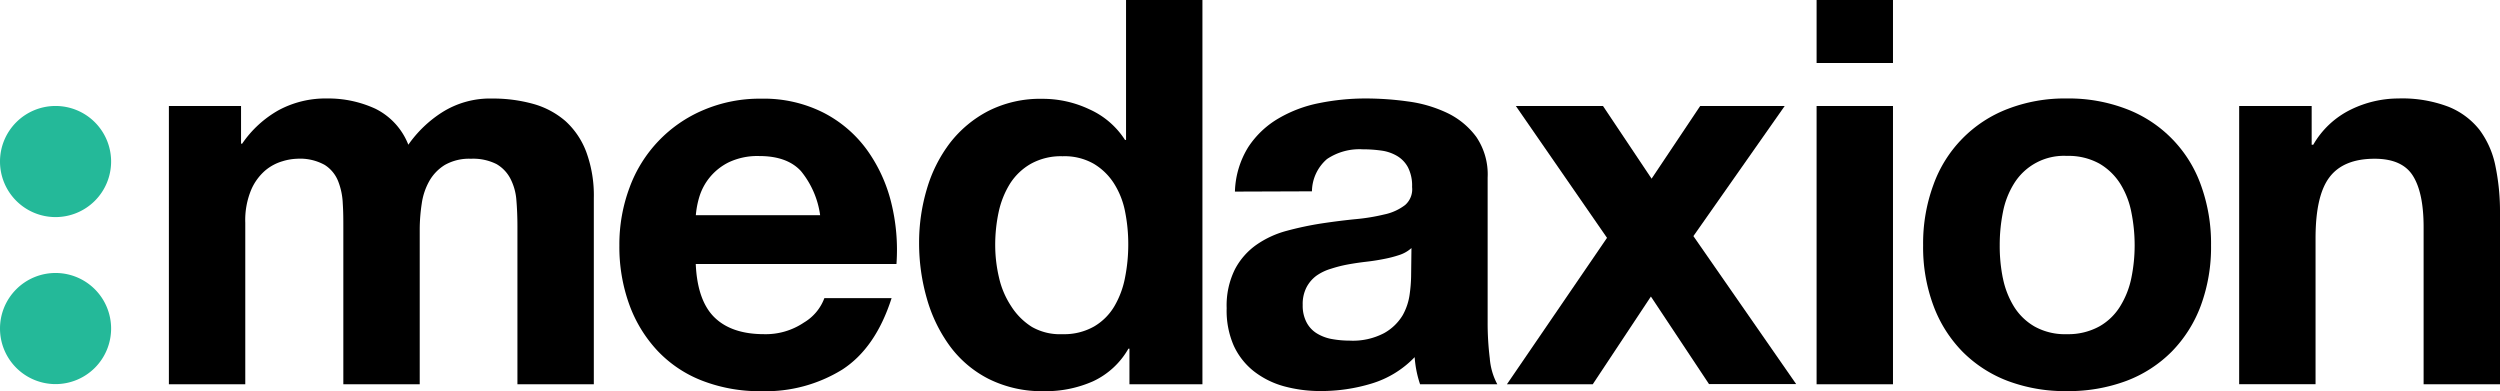
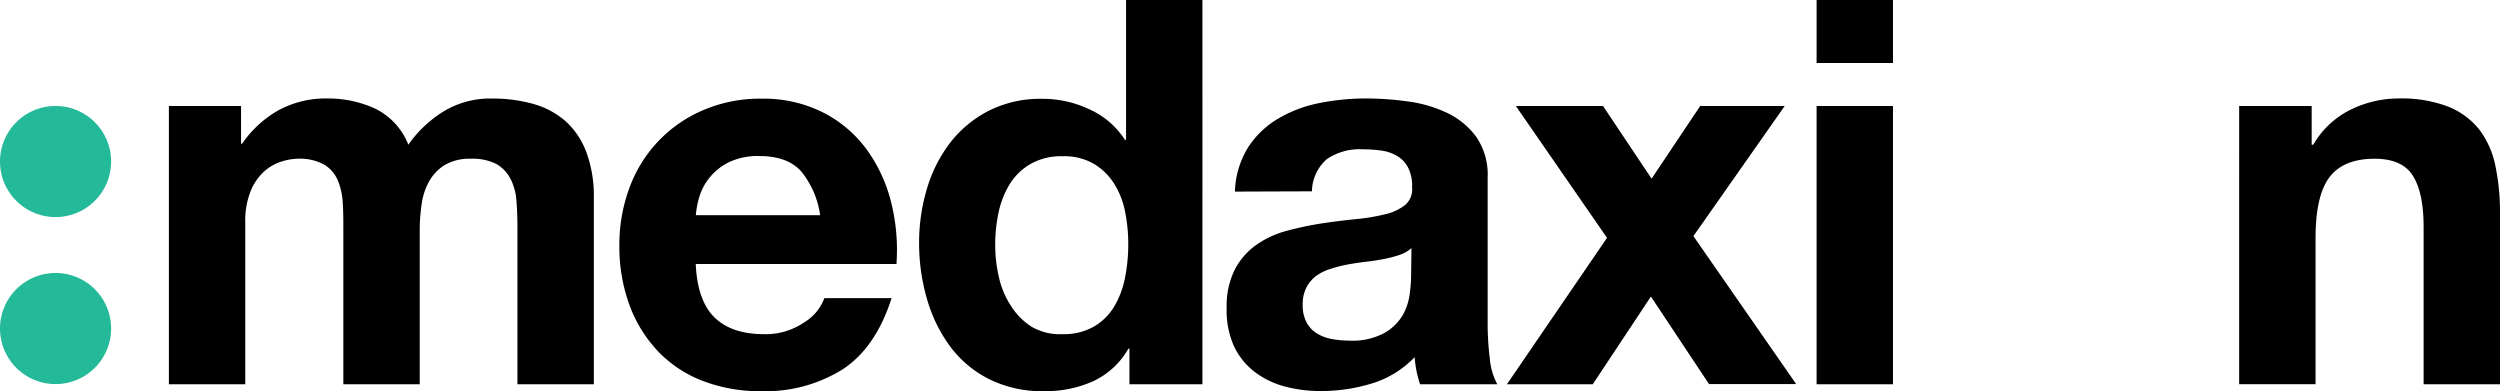
<svg xmlns="http://www.w3.org/2000/svg" viewBox="0 0 360 56.33">
  <defs>
    <style>.cls-1{fill:#24b999;}</style>
  </defs>
  <g id="Layer_2" data-name="Layer 2">
    <g id="Logos">
      <path d="M34.71,15.26v5.43h.16a15.63,15.63,0,0,1,5.23-4.81,14.24,14.24,0,0,1,7-1.7,16.2,16.2,0,0,1,6.94,1.47,9.71,9.71,0,0,1,4.76,5.19,17.26,17.26,0,0,1,4.84-4.65,12.91,12.91,0,0,1,7.25-2,21.63,21.63,0,0,1,5.89.77,12,12,0,0,1,4.65,2.48,11.41,11.41,0,0,1,3,4.46,18.11,18.11,0,0,1,1.08,6.62V55.33h-11V32.62c0-1.34-.05-2.61-.15-3.79a8,8,0,0,0-.86-3.1,5.17,5.17,0,0,0-2-2.1,7.49,7.49,0,0,0-3.68-.77,7.09,7.09,0,0,0-3.76.89,6.46,6.46,0,0,0-2.24,2.32,9.23,9.23,0,0,0-1.09,3.26A25,25,0,0,0,60.44,33V55.33h-11V32.85c0-1.18,0-2.36-.08-3.52a9.82,9.82,0,0,0-.66-3.22,4.91,4.91,0,0,0-1.94-2.36,7.32,7.32,0,0,0-4-.89,7.93,7.93,0,0,0-2.05.35,6.86,6.86,0,0,0-2.48,1.31,7.68,7.68,0,0,0-2.05,2.79,11.34,11.34,0,0,0-.86,4.77V55.33h-11V15.26Z" />
      <path d="M102.9,45.72q2.47,2.4,7.13,2.4a9.8,9.8,0,0,0,5.73-1.67,6.86,6.86,0,0,0,2.95-3.52h9.68q-2.31,7.2-7.12,10.3a21,21,0,0,1-11.63,3.1,22.81,22.81,0,0,1-8.52-1.51,17.58,17.58,0,0,1-6.43-4.3,19.38,19.38,0,0,1-4.07-6.66,24.36,24.36,0,0,1-1.43-8.53A23.36,23.36,0,0,1,90.66,27a19.3,19.3,0,0,1,10.65-11.16,20.67,20.67,0,0,1,8.33-1.63,19,19,0,0,1,8.91,2,17.74,17.74,0,0,1,6.24,5.3,22,22,0,0,1,3.53,7.6,28.27,28.27,0,0,1,.77,8.91h-28.9C100.34,41.53,101.25,44.12,102.9,45.72Zm12.44-21.08c-1.32-1.44-3.32-2.17-6-2.17a9.68,9.68,0,0,0-4.38.89,8.3,8.3,0,0,0-2.78,2.21,8.2,8.2,0,0,0-1.48,2.79,12.77,12.77,0,0,0-.5,2.63h17.9A12.76,12.76,0,0,0,115.34,24.64Z" />
      <path d="M162.49,50.21a11.39,11.39,0,0,1-5.08,4.69,16.79,16.79,0,0,1-7.09,1.43,17.15,17.15,0,0,1-7.9-1.74,15.85,15.85,0,0,1-5.62-4.73A21.41,21.41,0,0,1,133.47,43,28.79,28.79,0,0,1,132.35,35a27,27,0,0,1,1.12-7.79,20.36,20.36,0,0,1,3.33-6.63,16.71,16.71,0,0,1,5.54-4.61,16.52,16.52,0,0,1,7.75-1.74,15.69,15.69,0,0,1,6.78,1.51A11.83,11.83,0,0,1,162,20.15h.15V0h11V55.33H162.64V50.21ZM162,30.41a11.73,11.73,0,0,0-1.59-4,8.79,8.79,0,0,0-2.9-2.82,8.47,8.47,0,0,0-4.5-1.09,8.89,8.89,0,0,0-4.57,1.09,8.6,8.6,0,0,0-3,2.86,12.82,12.82,0,0,0-1.63,4.07,22.5,22.5,0,0,0-.5,4.77,20.49,20.49,0,0,0,.54,4.65,12.41,12.41,0,0,0,1.75,4.14,9.55,9.55,0,0,0,3,3A8.14,8.14,0,0,0,153,48.12,8.7,8.7,0,0,0,157.57,47a8.22,8.22,0,0,0,2.9-2.9A12.94,12.94,0,0,0,162,40a24.42,24.42,0,0,0,.47-4.8A24,24,0,0,0,162,30.41Z" />
      <path d="M177.83,27.59a12.82,12.82,0,0,1,1.94-6.44,13.09,13.09,0,0,1,4.34-4.1A18.71,18.71,0,0,1,190,14.84a33.73,33.73,0,0,1,6.63-.66,44.06,44.06,0,0,1,6.12.43,18.83,18.83,0,0,1,5.66,1.66,11.19,11.19,0,0,1,4.18,3.45,9.59,9.59,0,0,1,1.63,5.85V46.42a41.37,41.37,0,0,0,.31,5.19,9.43,9.43,0,0,0,1.08,3.72H204.49a15.66,15.66,0,0,1-.51-1.9,16.25,16.25,0,0,1-.27-2,14.3,14.3,0,0,1-6.2,3.8,24.93,24.93,0,0,1-7.28,1.08,19.89,19.89,0,0,1-5.35-.69,12.39,12.39,0,0,1-4.34-2.17,10,10,0,0,1-2.9-3.72,12.55,12.55,0,0,1-1-5.35,11.7,11.7,0,0,1,1.2-5.62,10,10,0,0,1,3.1-3.52,13.89,13.89,0,0,1,4.34-2,46.85,46.85,0,0,1,4.92-1.05c1.65-.25,3.28-.46,4.88-.62a28.75,28.75,0,0,0,4.26-.69,7.42,7.42,0,0,0,3-1.36,3,3,0,0,0,1-2.59,5.79,5.79,0,0,0-.59-2.83,4.2,4.2,0,0,0-1.55-1.63,6,6,0,0,0-2.24-.78,19.69,19.69,0,0,0-2.75-.19,8.37,8.37,0,0,0-5.12,1.4,6.24,6.24,0,0,0-2.17,4.65Zm25.42,8.13a4.85,4.85,0,0,1-1.75,1,17.16,17.16,0,0,1-2.25.58c-.8.16-1.64.29-2.51.39s-1.76.23-2.64.39a19,19,0,0,0-2.44.62,7.17,7.17,0,0,0-2.09,1,4.92,4.92,0,0,0-1.43,1.67,5.23,5.23,0,0,0-.55,2.55,5.12,5.12,0,0,0,.55,2.49A4.07,4.07,0,0,0,189.61,48a6.24,6.24,0,0,0,2.17.82,14.23,14.23,0,0,0,2.55.23,9.67,9.67,0,0,0,5-1.09A7.21,7.21,0,0,0,202,45.37a8.49,8.49,0,0,0,1-3.06,21.19,21.19,0,0,0,.2-2.48Z" />
      <path d="M218.28,15.26h12.55l7,10.47,7-10.47H257L243.85,34l14.8,21.31H246.1L237.73,42.7l-8.37,12.63H217l14.41-21.08Z" />
      <path d="M261.59,9.07V0h11V9.07Zm11,6.19V55.33h-11V15.26Z" />
-       <path d="M278.41,26.62A18.28,18.28,0,0,1,289.1,15.69a22.81,22.81,0,0,1,8.52-1.51,23.19,23.19,0,0,1,8.57,1.51,18.27,18.27,0,0,1,10.73,10.93,24.6,24.6,0,0,1,1.47,8.71A24.28,24.28,0,0,1,316.92,44a18.8,18.8,0,0,1-4.19,6.63,18.31,18.31,0,0,1-6.54,4.22,23.82,23.82,0,0,1-8.57,1.47,23.43,23.43,0,0,1-8.52-1.47,18.36,18.36,0,0,1-6.51-4.22A18.78,18.78,0,0,1,278.41,44a24.06,24.06,0,0,1-1.48-8.68A24.38,24.38,0,0,1,278.41,26.62Zm10,13.4A12.49,12.49,0,0,0,290,44.13a8.45,8.45,0,0,0,3,2.9,9,9,0,0,0,4.65,1.09A9.27,9.27,0,0,0,302.31,47a8.32,8.32,0,0,0,3-2.9A12.49,12.49,0,0,0,306.92,40a23.39,23.39,0,0,0,.47-4.69,24,24,0,0,0-.47-4.72,12.07,12.07,0,0,0-1.59-4.11,8.78,8.78,0,0,0-3-2.91,9.17,9.17,0,0,0-4.69-1.12,8.43,8.43,0,0,0-7.63,4,12.07,12.07,0,0,0-1.59,4.11,24,24,0,0,0-.46,4.72A23.39,23.39,0,0,0,288.4,40Z" />
      <path d="M332.88,15.26v5.58h.23a12.64,12.64,0,0,1,5.43-5.07,15.65,15.65,0,0,1,6.81-1.59,18.73,18.73,0,0,1,7.25,1.2,10.82,10.82,0,0,1,4.46,3.33,13,13,0,0,1,2.28,5.19,32.35,32.35,0,0,1,.66,6.78V55.33H349V32.7c0-3.31-.52-5.77-1.55-7.4s-2.87-2.44-5.5-2.44q-4.5,0-6.51,2.67c-1.35,1.78-2,4.72-2,8.8v21h-11V15.26Z" />
      <path class="cls-1" d="M16,47.31a8,8,0,1,1-8-8A8,8,0,0,1,16,47.31ZM8,15.26a8,8,0,1,0,8,8A8,8,0,0,0,8,15.26Z" />
    </g>
  </g>
</svg>